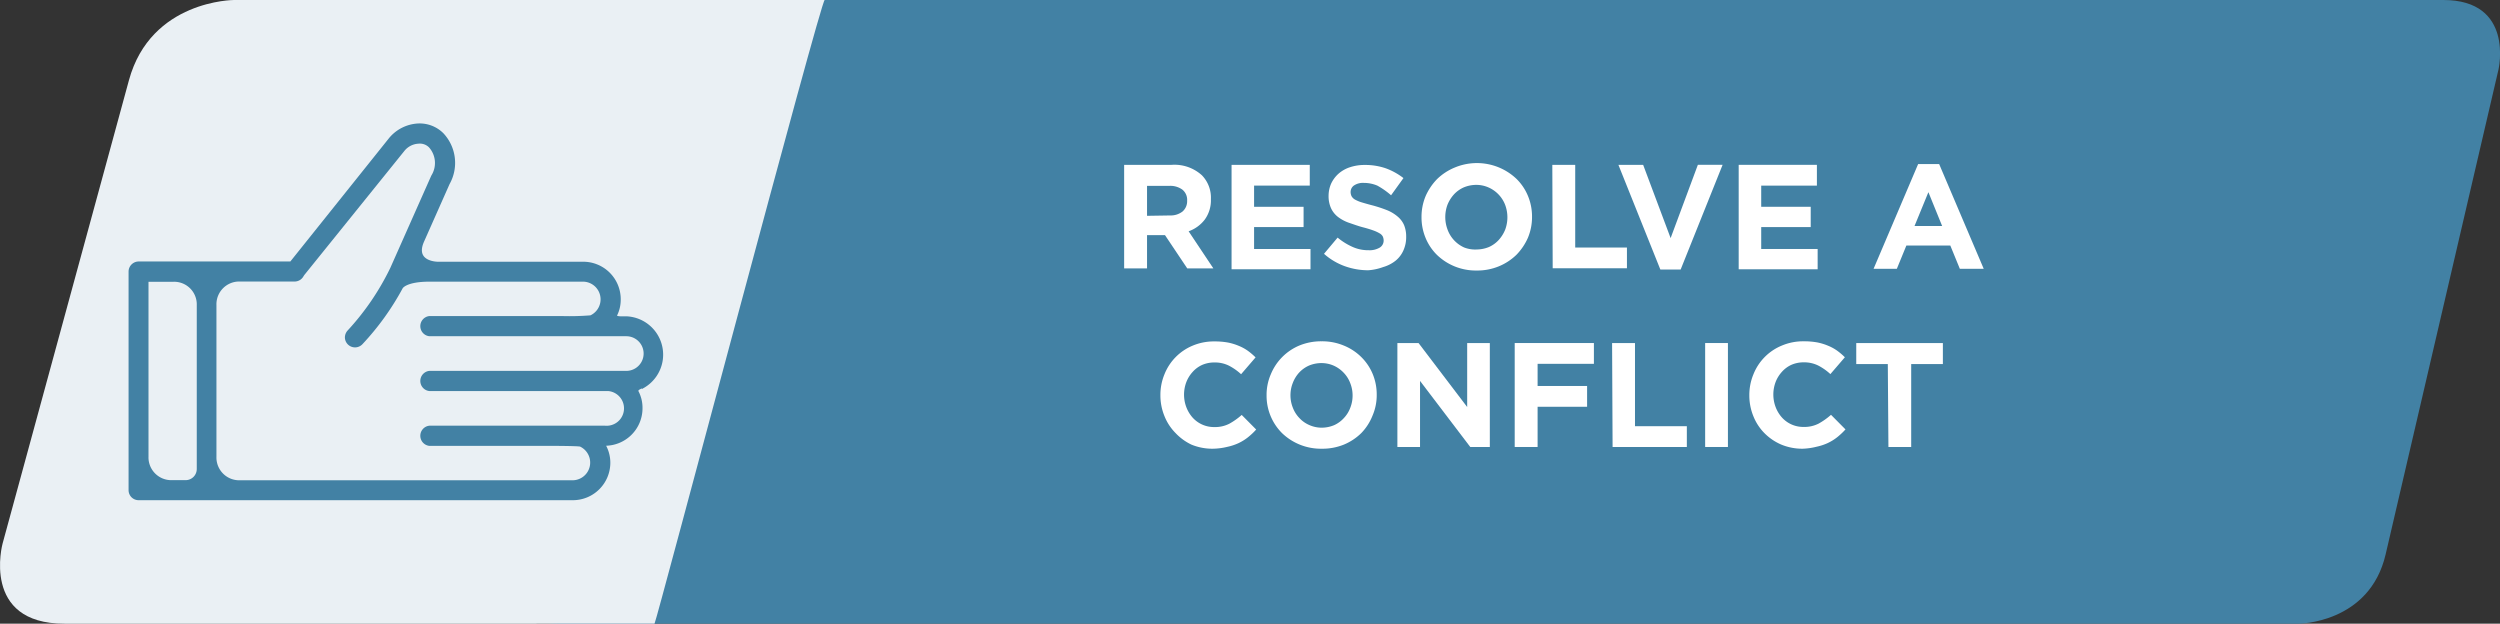
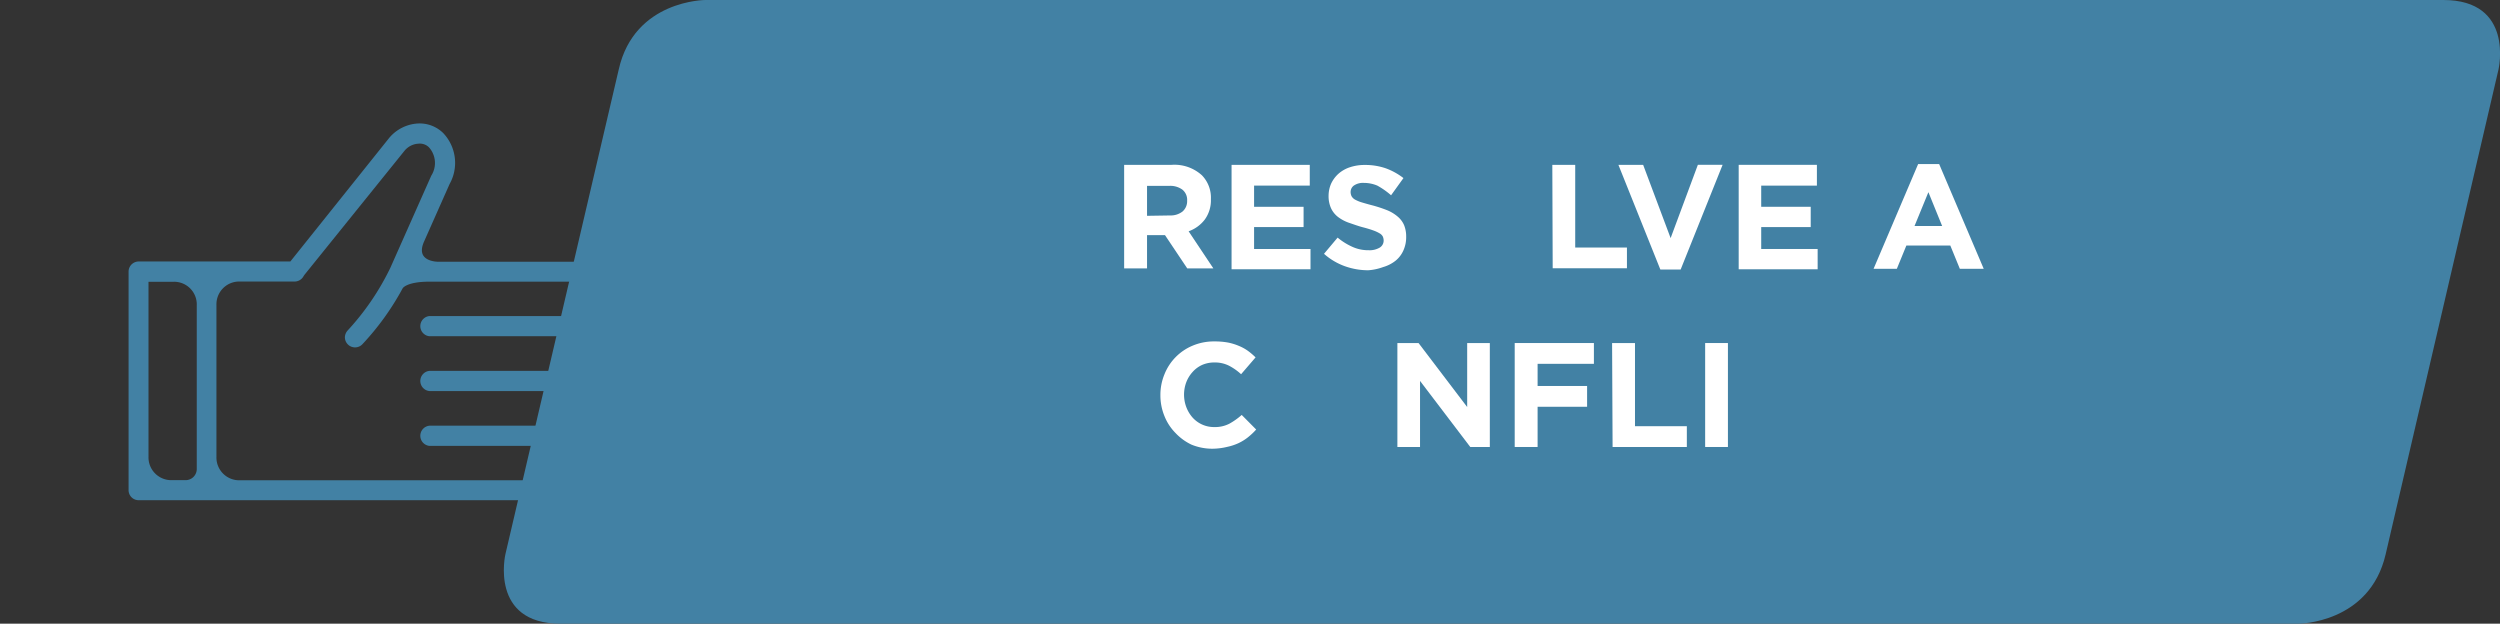
<svg xmlns="http://www.w3.org/2000/svg" id="Layer_1" data-name="Layer 1" viewBox="0 0 202.02 50.4">
  <rect x="0" y="0" width="202.02" height="50.4" fill="#333333" stroke="none" />
  <defs>
    <style>.cls-1,.cls-6{fill:none;}.cls-2{clip-path:url(#clip-path);}.cls-3{fill:#4281a4;}.cls-4{fill:#eaf0f4;}.cls-5{fill:#fff;}.cls-6{stroke:#4281a4;stroke-miterlimit:10;stroke-width:0.2px;}</style>
    <clipPath id="clip-path" transform="translate(0)">
      <rect class="cls-1" width="202.02" height="50.4" />
    </clipPath>
  </defs>
  <title>Button 2</title>
  <g class="cls-2">
    <path class="cls-3" d="M57,0S51.26,0,50,5.61L40.84,44.79s-1.3,5.61,4.46,5.61H185.72s5.76,0,7.06-5.61L201.9,5.61S203.2,0,197.44,0Z" transform="translate(0)" />
-     <path class="cls-4" d="M18.91,0s-6.72,0-8.49,6.48L.21,43.92s-1.77,6.48,5,6.48H52.89C53,50.4,66.33,0,66.64,0Z" transform="translate(0)" />
  </g>
  <path class="cls-5" d="M90.84,13.32h3.84a3.3,3.3,0,0,1,2.45.85,2.59,2.59,0,0,1,.72,1.92v0a2.64,2.64,0,0,1-.5,1.66,2.83,2.83,0,0,1-1.3.94l2,3H95.94L94.14,19H92.69v2.69H90.84Zm3.72,4.09a1.55,1.55,0,0,0,1-.32,1.1,1.1,0,0,0,.37-.87v0a1.06,1.06,0,0,0-.39-.9,1.67,1.67,0,0,0-1.06-.3H92.69v2.42Z" transform="translate(0)" />
  <path class="cls-5" d="M99.52,13.32h6.32V15h-4.5v1.71h4v1.64h-4v1.77h4.56v1.64H99.52Z" transform="translate(0)" />
  <path class="cls-5" d="M110.56,21.84a5.61,5.61,0,0,1-1.89-.33,5.17,5.17,0,0,1-1.68-1l1.1-1.31a5.15,5.15,0,0,0,1.18.74,3.07,3.07,0,0,0,1.32.28,1.62,1.62,0,0,0,.9-.21.66.66,0,0,0,.32-.58v0a.83.83,0,0,0-.07-.32.66.66,0,0,0-.25-.25,2.87,2.87,0,0,0-.52-.24c-.22-.08-.51-.17-.86-.26S109.3,18.1,109,18a3.18,3.18,0,0,1-.88-.47,1.91,1.91,0,0,1-.56-.7,2.34,2.34,0,0,1-.2-1v0a2.48,2.48,0,0,1,.21-1,2.51,2.51,0,0,1,.6-.8,2.64,2.64,0,0,1,.93-.52,3.72,3.72,0,0,1,1.19-.18,5.08,5.08,0,0,1,1.69.27,5.27,5.27,0,0,1,1.43.79l-1,1.39A6.17,6.17,0,0,0,111.3,15a2.78,2.78,0,0,0-1.08-.22,1.31,1.31,0,0,0-.81.21.64.64,0,0,0-.27.52v0a.78.78,0,0,0,.08.35.73.73,0,0,0,.28.27,2.79,2.79,0,0,0,.56.23c.24.07.54.16.9.25a10.86,10.86,0,0,1,1.14.38,3.13,3.13,0,0,1,.84.51,1.86,1.86,0,0,1,.52.69,2.44,2.44,0,0,1,.17.95v0a2.59,2.59,0,0,1-.23,1.11,2.23,2.23,0,0,1-.63.82,2.89,2.89,0,0,1-1,.51A4.37,4.37,0,0,1,110.56,21.84Z" transform="translate(0)" />
-   <path class="cls-5" d="M119.32,21.86a4.52,4.52,0,0,1-3.2-1.26,4.13,4.13,0,0,1-.92-1.37,4.32,4.32,0,0,1-.33-1.69v0a4.35,4.35,0,0,1,.33-1.69,4.66,4.66,0,0,1,.93-1.38,4.49,4.49,0,0,1,1.42-.93,4.64,4.64,0,0,1,5,.92,4.13,4.13,0,0,1,.92,1.37,4.32,4.32,0,0,1,.33,1.69v0a4.35,4.35,0,0,1-.33,1.69,4.66,4.66,0,0,1-.93,1.38,4.49,4.49,0,0,1-1.42.93A4.57,4.57,0,0,1,119.32,21.86Zm0-1.7a2.63,2.63,0,0,0,1-.2,2.39,2.39,0,0,0,.79-.57,2.84,2.84,0,0,0,.52-.83,2.88,2.88,0,0,0,.18-1v0a2.88,2.88,0,0,0-.18-1,2.53,2.53,0,0,0-1.34-1.41,2.42,2.42,0,0,0-1-.21,2.61,2.61,0,0,0-1,.2,2.43,2.43,0,0,0-.8.57,2.84,2.84,0,0,0-.52.83,2.88,2.88,0,0,0-.18,1v0a2.88,2.88,0,0,0,.18,1A2.53,2.53,0,0,0,118.32,20,2.45,2.45,0,0,0,119.34,20.16Z" transform="translate(0)" />
  <path class="cls-5" d="M125.44,13.32h1.85V20h4.18v1.68h-6Z" transform="translate(0)" />
  <path class="cls-5" d="M130.78,13.32h2L135,19.24l2.2-5.92h2l-3.39,8.46h-1.64Z" transform="translate(0)" />
  <path class="cls-5" d="M140.5,13.32h6.32V15h-4.5v1.71h4v1.64h-4v1.77h4.56v1.64H140.5Z" transform="translate(0)" />
  <path class="cls-5" d="M155,13.26h1.7l3.6,8.46h-1.93l-.77-1.88h-3.55l-.77,1.88h-1.88Zm1.94,5-1.11-2.73-1.12,2.73Z" transform="translate(0)" />
  <path class="cls-5" d="M98,36.26a4.43,4.43,0,0,1-1.72-.33A4.3,4.3,0,0,1,95,35a4.08,4.08,0,0,1-.9-1.37,4.4,4.4,0,0,1-.33-1.7v0a4.35,4.35,0,0,1,.33-1.69,4.17,4.17,0,0,1,2.28-2.31,4.4,4.4,0,0,1,1.77-.34,5.89,5.89,0,0,1,1.08.09,4.53,4.53,0,0,1,.88.27,3.67,3.67,0,0,1,.73.4,5.25,5.25,0,0,1,.62.53l-1.17,1.36a4.44,4.44,0,0,0-1-.7,2.55,2.55,0,0,0-1.15-.25,2.45,2.45,0,0,0-1,.2,2.31,2.31,0,0,0-.77.57,2.62,2.62,0,0,0-.51.83,2.88,2.88,0,0,0-.18,1v0a2.88,2.88,0,0,0,.18,1,2.71,2.71,0,0,0,.5.84,2.32,2.32,0,0,0,1.76.78,2.53,2.53,0,0,0,1.22-.27,5.54,5.54,0,0,0,1-.71l1.17,1.18a5.63,5.63,0,0,1-.67.63,3.88,3.88,0,0,1-.76.47,4.22,4.22,0,0,1-.91.3A5.22,5.22,0,0,1,98,36.26Z" transform="translate(0)" />
-   <path class="cls-5" d="M106.8,36.26A4.52,4.52,0,0,1,103.6,35a4.26,4.26,0,0,1-1.25-3.06v0a4.18,4.18,0,0,1,.34-1.69A4.28,4.28,0,0,1,105,27.92a4.62,4.62,0,0,1,1.8-.34,4.52,4.52,0,0,1,1.78.34,4.31,4.31,0,0,1,1.41.92,4.16,4.16,0,0,1,.93,1.37,4.32,4.32,0,0,1,.33,1.69v0a4.18,4.18,0,0,1-.34,1.69A4.31,4.31,0,0,1,110,35a4.44,4.44,0,0,1-1.41.93A4.62,4.62,0,0,1,106.8,36.26Zm0-1.7a2.61,2.61,0,0,0,1-.2,2.39,2.39,0,0,0,.79-.57,2.48,2.48,0,0,0,.52-.83,2.68,2.68,0,0,0,.19-1v0a2.68,2.68,0,0,0-.19-1,2.45,2.45,0,0,0-.53-.84,2.54,2.54,0,0,0-.8-.57,2.46,2.46,0,0,0-1-.21,2.61,2.61,0,0,0-1,.2,2.43,2.43,0,0,0-.8.57,2.62,2.62,0,0,0-.51.83,2.68,2.68,0,0,0-.19,1v0a2.68,2.68,0,0,0,.19,1,2.45,2.45,0,0,0,.53.84,2.37,2.37,0,0,0,.81.57A2.45,2.45,0,0,0,106.83,34.56Z" transform="translate(0)" />
  <path class="cls-5" d="M112.92,27.72h1.71l3.93,5.17V27.72h1.83v8.4h-1.58l-4.06-5.34v5.34h-1.83Z" transform="translate(0)" />
  <path class="cls-5" d="M122.4,27.72h6.4V29.4h-4.55v1.79h4v1.68h-4v3.25H122.4Z" transform="translate(0)" />
  <path class="cls-5" d="M130.27,27.72h1.85v6.72h4.19v1.68h-6Z" transform="translate(0)" />
  <path class="cls-5" d="M137.79,27.72h1.84v8.4h-1.84Z" transform="translate(0)" />
-   <path class="cls-5" d="M145.67,36.26a4.43,4.43,0,0,1-1.72-.33,4.3,4.3,0,0,1-1.36-.92,4.08,4.08,0,0,1-.9-1.37,4.4,4.4,0,0,1-.33-1.7v0a4.35,4.35,0,0,1,.33-1.69A4.17,4.17,0,0,1,144,27.92a4.4,4.4,0,0,1,1.77-.34,5.89,5.89,0,0,1,1.08.09,4.53,4.53,0,0,1,.88.27,3.67,3.67,0,0,1,.73.4,5.25,5.25,0,0,1,.62.53l-1.17,1.36a4.44,4.44,0,0,0-1-.7,2.55,2.55,0,0,0-1.15-.25,2.45,2.45,0,0,0-1,.2,2.31,2.31,0,0,0-.77.57,2.62,2.62,0,0,0-.51.83,2.88,2.88,0,0,0-.18,1v0a2.88,2.88,0,0,0,.18,1,2.71,2.71,0,0,0,.5.84,2.32,2.32,0,0,0,1.76.78,2.53,2.53,0,0,0,1.22-.27,5.54,5.54,0,0,0,1-.71l1.17,1.18a5.63,5.63,0,0,1-.67.63,3.88,3.88,0,0,1-.76.47,4.22,4.22,0,0,1-.91.3A5.22,5.22,0,0,1,145.67,36.26Z" transform="translate(0)" />
-   <path class="cls-5" d="M152.55,29.42H150v-1.7h7v1.7h-2.56v6.7h-1.84Z" transform="translate(0)" />
  <g class="cls-2">
    <path class="cls-3" d="M13.9,38.9a1.94,1.94,0,0,1-2-2V22.67H14a1.93,1.93,0,0,1,2,2V37.9a1,1,0,0,1-1,1ZM32.61,12.12a1.66,1.66,0,0,1,1.21-.61,1.14,1.14,0,0,1,.92.33,2,2,0,0,1,.2,2.4l-3.3,7.43h0a20.79,20.79,0,0,1-3.48,5.11.75.75,0,0,0-.19.49.72.72,0,0,0,1.24.48,21.35,21.35,0,0,0,3.24-4.5s.29-.59,2.27-.59H47.13a1.53,1.53,0,0,1,.61,2.92,21.14,21.14,0,0,1-2.33.06H34.7a.72.72,0,0,0,0,1.43H50.61a1.5,1.5,0,0,1,0,3H34.7a.72.72,0,0,0,0,1.43H49.15a1.5,1.5,0,0,1-.26,3H34.7a.72.72,0,0,0,0,1.43h9.86s2,0,2.34.06a1.53,1.53,0,0,1-.61,2.92H19.39a1.94,1.94,0,0,1-2-2V24.65a1.94,1.94,0,0,1,2-2h4.42a.72.72,0,0,0,.62-.36,1.43,1.43,0,0,1,.14-.2ZM49.22,37.39a2.85,2.85,0,0,0-.41-1.47h.08A2.93,2.93,0,0,0,51.82,33a2.8,2.8,0,0,0-.32-1.35s-.15-.23.48-.39a3,3,0,0,0-1.37-5.6h-.48s-.48,0-.35-.22a2.79,2.79,0,0,0,.28-1.26,2.93,2.93,0,0,0-2.93-2.93H35.37s-2,0-1.18-1.8l2.05-4.62a3.4,3.4,0,0,0-.49-4,2.61,2.61,0,0,0-2-.75,3.16,3.16,0,0,0-2.24,1.15l-8,10,0,0H11.21a.72.72,0,0,0-.72.72V39.61a.71.71,0,0,0,.72.71H46.29a2.93,2.93,0,0,0,2.93-2.93" transform="translate(0)" />
    <path class="cls-6" d="M13.9,38.9a1.94,1.94,0,0,1-2-2V22.67H14a1.93,1.93,0,0,1,2,2V37.9a1,1,0,0,1-1,1ZM32.61,12.12a1.66,1.66,0,0,1,1.21-.61,1.14,1.14,0,0,1,.92.33,2,2,0,0,1,.2,2.4l-3.3,7.43h0a20.79,20.79,0,0,1-3.48,5.11.75.75,0,0,0-.19.49.72.72,0,0,0,1.24.48,21.35,21.35,0,0,0,3.24-4.5s.29-.59,2.27-.59H47.13a1.53,1.53,0,0,1,.61,2.92,21.14,21.14,0,0,1-2.33.06H34.7a.72.72,0,0,0,0,1.43H50.61a1.5,1.5,0,0,1,0,3H34.7a.72.72,0,0,0,0,1.43H49.15a1.5,1.5,0,0,1-.26,3H34.7a.72.72,0,0,0,0,1.43h9.86s2,0,2.34.06a1.53,1.53,0,0,1-.61,2.92H19.39a1.94,1.94,0,0,1-2-2V24.65a1.94,1.94,0,0,1,2-2h4.42a.72.72,0,0,0,.62-.36,1.43,1.43,0,0,1,.14-.2ZM49.22,37.39a2.85,2.85,0,0,0-.41-1.47h.08A2.93,2.93,0,0,0,51.82,33a2.8,2.8,0,0,0-.32-1.35s-.15-.23.48-.39a3,3,0,0,0-1.37-5.6h-.48s-.48,0-.35-.22a2.79,2.79,0,0,0,.28-1.26,2.93,2.93,0,0,0-2.93-2.93H35.37s-2,0-1.18-1.8l2.05-4.62a3.4,3.4,0,0,0-.49-4,2.61,2.61,0,0,0-2-.75,3.16,3.16,0,0,0-2.24,1.15l-8,10,0,0H11.21a.72.72,0,0,0-.72.72V39.61a.71.71,0,0,0,.72.71H46.29A2.93,2.93,0,0,0,49.22,37.39Z" transform="translate(0)" />
  </g>
</svg>